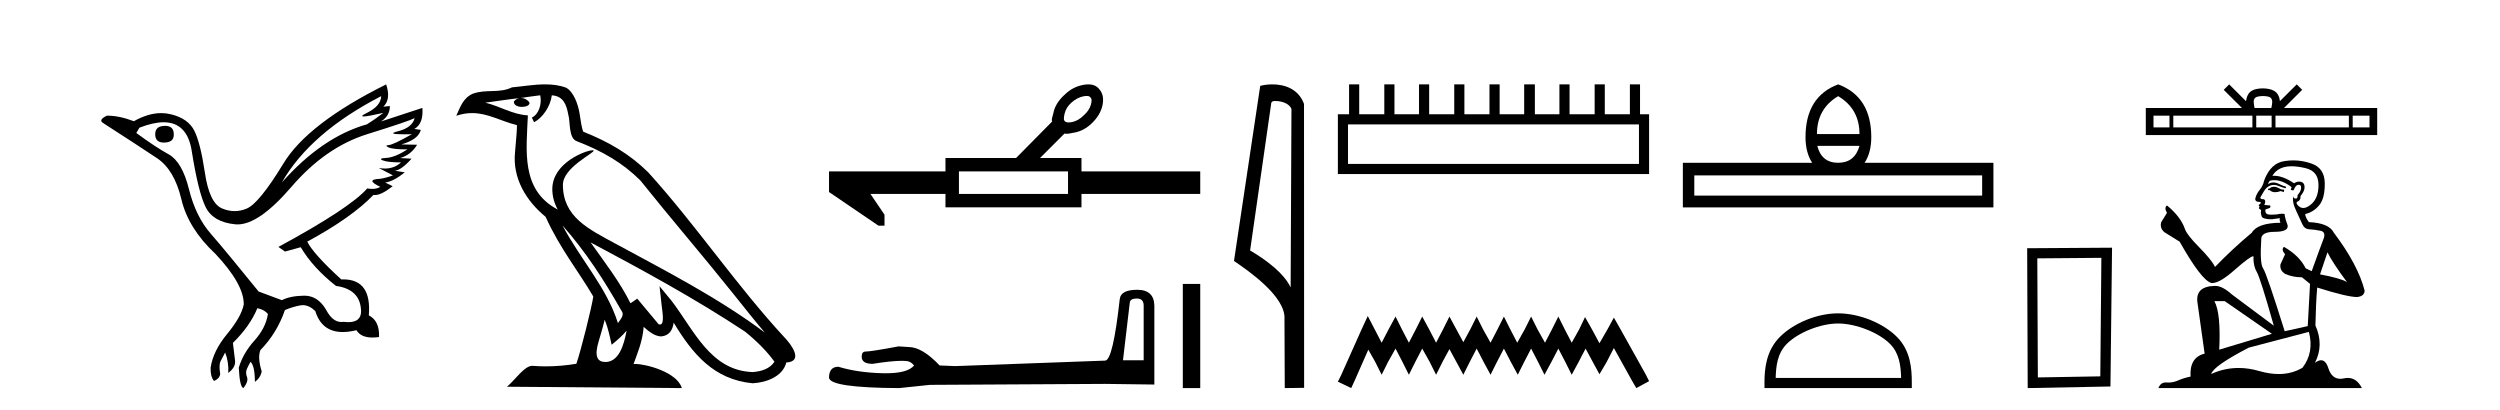
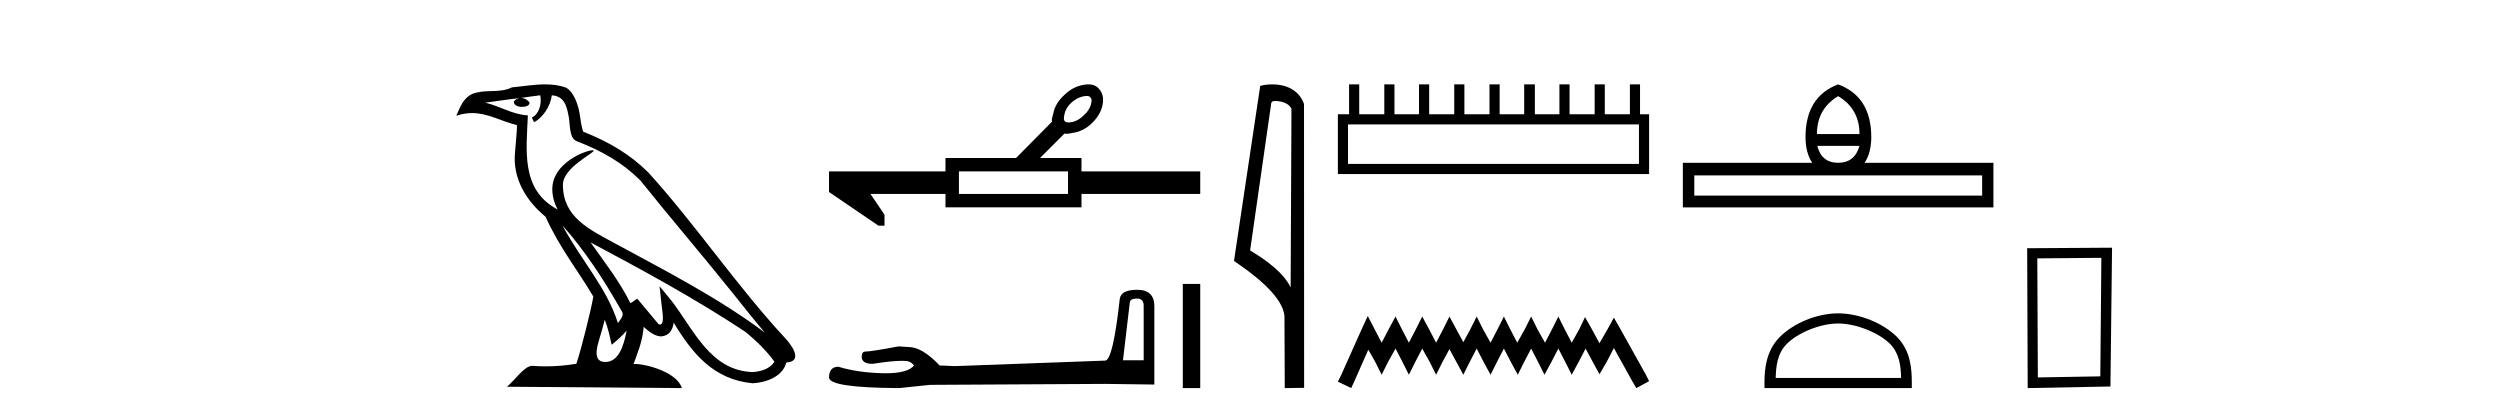
<svg xmlns="http://www.w3.org/2000/svg" width="250.0" height="41.0">
-   <path d="M 16.511 12.586 Q 15.52 12.586 15.52 13.421 Q 15.52 14.257 16.387 14.257 Q 17.378 14.257 17.378 13.483 Q 17.409 12.586 16.511 12.586 ZM 38.121 9.613 Q 38.09 10.604 36.666 11.301 Q 35.962 11.645 36.363 11.645 Q 36.773 11.645 38.338 11.285 L 38.338 11.285 Q 37.409 11.997 36.697 12.431 Q 32.208 13.7 28.183 18.251 Q 31.031 13.267 38.121 9.613 ZM 41.465 11.812 Q 41.217 12.771 39.793 13.127 Q 38.58 13.431 40.445 13.431 Q 40.769 13.431 41.187 13.421 L 41.187 13.421 Q 39.329 14.474 38.88 14.505 Q 38.431 14.536 38.849 14.737 Q 39.267 14.939 40.753 14.939 Q 39.484 15.744 38.632 15.79 Q 37.781 15.836 38.276 16.038 Q 38.772 16.239 40.103 16.239 Q 39.44 16.854 38.487 16.854 Q 38.194 16.854 37.874 16.796 L 37.874 16.796 L 39.298 17.539 Q 38.617 17.787 38.029 17.88 Q 36.45 17.942 38.029 18.685 Q 37.698 18.891 37.23 18.891 Q 36.997 18.891 36.728 18.84 Q 34.994 20.821 27.842 24.691 L 28.493 25.156 L 30.072 24.722 Q 31.31 26.797 33.601 28.592 Q 36.078 28.933 36.109 31.162 Q 36.083 32.216 34.823 32.216 Q 34.602 32.216 34.344 32.184 Q 34.24 32.2 34.139 32.2 Q 33.25 32.2 32.61 30.976 Q 31.783 29.567 30.441 29.567 Q 30.427 29.567 30.412 29.568 Q 29.05 29.583 28.183 30.016 L 25.861 29.15 Q 22.579 25.094 21.078 23.375 Q 19.576 21.657 18.895 18.917 Q 18.214 16.177 16.867 15.434 Q 15.52 14.691 13.631 13.298 L 13.941 12.771 Q 15.333 12.226 16.361 12.226 Q 18.721 12.226 19.173 15.093 Q 19.824 19.211 20.567 20.713 Q 21.31 22.214 23.523 22.431 Q 23.638 22.442 23.756 22.442 Q 25.914 22.442 29.143 18.685 Q 32.548 14.722 36.713 13.421 Q 40.877 12.121 41.465 11.812 ZM 38.617 8.437 Q 30.784 12.338 28.353 16.332 Q 25.923 20.326 24.684 20.852 Q 24.074 21.111 23.46 21.111 Q 22.828 21.111 22.192 20.837 Q 20.938 20.295 20.489 17.276 Q 20.04 14.257 19.421 13.05 Q 18.802 11.842 17.084 11.425 Q 16.615 11.311 16.127 11.311 Q 14.825 11.311 13.384 12.121 Q 11.929 11.564 10.69 11.564 Q 9.792 11.997 10.319 12.307 Q 13.972 14.66 15.706 15.821 Q 17.44 16.982 18.136 19.923 Q 18.833 22.865 21.557 25.403 Q 24.406 28.437 24.375 30.45 Q 24.127 31.688 22.718 33.391 Q 21.31 35.094 21.062 36.766 Q 21.031 37.664 21.403 38.097 Q 21.929 37.881 22.022 37.416 Q 21.867 36.456 22.068 36.1 Q 22.27 35.744 22.517 35.249 Q 22.889 36.209 22.827 37.292 Q 23.57 36.735 23.508 36.085 L 23.291 34.289 Q 24.994 32.617 25.737 30.821 Q 26.48 30.976 26.79 31.41 Q 26.573 32.803 25.443 34.057 Q 24.313 35.311 23.879 36.766 Q 23.972 38.716 24.344 38.809 Q 24.87 38.128 24.7 37.695 Q 24.53 37.261 24.684 36.905 Q 24.839 36.549 25.056 36.178 Q 25.489 36.611 25.489 38.19 Q 26.047 37.788 26.171 37.137 Q 25.737 35.744 26.047 35.001 Q 27.688 33.329 28.493 31.007 Q 29.205 30.698 29.994 30.543 Q 30.135 30.515 30.275 30.515 Q 30.916 30.515 31.527 31.1 Q 32.172 33.203 34.275 33.203 Q 34.896 33.203 35.645 33.02 Q 36.085 33.753 37.238 33.753 Q 37.546 33.753 37.905 33.701 Q 37.967 32.091 36.883 31.534 Q 37.183 27.938 34.322 27.938 Q 34.226 27.938 34.127 27.942 Q 31.372 25.434 30.722 24.165 Q 35.18 21.75 37.347 19.49 Q 37.42 19.504 37.5 19.504 Q 38.139 19.504 39.267 18.623 L 38.524 18.251 Q 39.391 18.128 40.474 17.23 L 39.484 17.075 Q 40.134 17.013 41.156 15.867 L 40.01 15.805 Q 41.094 15.496 41.713 14.474 L 40.134 14.443 Q 41.837 13.948 42.084 12.988 L 41.434 12.895 Q 42.363 12.369 42.239 10.79 L 42.239 10.79 L 38.09 12.152 Q 38.988 11.595 38.988 10.604 L 38.988 10.604 L 38.338 10.666 Q 39.112 9.923 38.617 8.437 Z" style="fill:#000000;stroke:none" />
  <path d="M 56.244 22.54 L 56.244 22.54 C 58.538 25.118 60.437 28.06 62.13 31.048 C 62.486 31.486 62.086 31.888 61.792 32.305 C 60.677 28.763 58.109 26.03 56.244 22.54 ZM 54.023 9.529 C 54.215 10.422 53.862 11.451 53.185 11.755 L 53.402 12.217 C 54.247 11.815 55.06 10.612 55.181 9.532 C 56.335 9.601 56.651 10.47 56.831 11.479 C 57.048 12.168 56.828 13.841 57.702 14.13 C 60.282 15.129 62.255 16.285 64.025 18.031 C 67.08 21.852 70.272 25.552 73.327 29.376 C 74.514 30.865 75.6 32.228 76.481 33.257 C 71.842 29.789 66.658 27.136 61.573 24.38 C 58.87 22.911 56.291 21.71 56.291 18.477 C 56.291 16.738 59.495 15.281 59.363 15.055 C 59.351 15.035 59.314 15.026 59.256 15.026 C 58.598 15.026 55.231 16.274 55.231 18.907 C 55.231 19.637 55.426 20.313 55.766 20.944 C 55.761 20.944 55.756 20.943 55.75 20.943 C 52.058 18.986 52.644 15.028 52.787 11.538 C 51.253 11.453 49.988 10.616 48.531 10.267 C 49.662 10.121 50.788 9.933 51.921 9.816 L 51.921 9.816 C 51.709 9.858 51.514 9.982 51.385 10.154 C 51.366 10.526 51.787 10.69 52.197 10.69 C 52.598 10.69 52.988 10.534 52.95 10.264 C 52.769 9.982 52.439 9.799 52.102 9.799 C 52.092 9.799 52.082 9.799 52.072 9.799 C 52.636 9.719 53.386 9.599 54.023 9.529 ZM 60.473 31.976 C 60.804 32.78 60.976 33.632 61.163 34.476 C 61.701 34.04 62.222 33.593 62.664 33.06 L 62.664 33.06 C 62.376 34.623 61.84 36.199 60.538 36.199 C 59.751 36.199 59.386 35.667 59.891 34.054 C 60.129 33.293 60.318 32.566 60.473 31.976 ZM 59.059 24.242 L 59.059 24.242 C 64.325 27.047 69.539 29.879 74.519 33.171 C 75.692 34.122 76.738 35.181 77.445 36.172 C 76.976 36.901 76.083 37.152 75.257 37.207 C 71.041 37.06 69.391 32.996 67.165 30.093 L 65.953 28.622 L 66.162 30.507 C 66.177 30.846 66.524 32.452 66.006 32.452 C 65.962 32.452 65.912 32.44 65.854 32.415 L 63.724 29.865 C 63.496 30.015 63.281 30.186 63.046 30.325 C 61.99 28.187 60.443 26.196 59.059 24.242 ZM 54.515 8.437 C 53.408 8.437 52.274 8.636 51.199 8.736 C 49.917 9.361 48.618 8.884 47.274 9.373 C 46.303 9.809 46.03 10.693 45.628 11.576 C 46.201 11.386 46.722 11.308 47.213 11.308 C 48.779 11.308 50.04 12.097 51.697 12.518 C 51.694 13.349 51.563 14.292 51.501 15.242 C 51.245 17.816 52.601 20.076 54.563 21.685 C 55.968 24.814 57.912 27.214 59.331 29.655 C 59.162 30.752 58.141 34.89 57.638 36.376 C 56.653 36.542 55.601 36.636 54.566 36.636 C 54.149 36.636 53.734 36.62 53.328 36.588 C 53.296 36.584 53.265 36.582 53.233 36.582 C 52.435 36.582 51.558 37.945 50.698 38.673 L 68.182 38.809 C 67.736 37.233 64.63 36.397 63.526 36.397 C 63.462 36.397 63.405 36.399 63.356 36.405 C 63.746 35.29 64.232 34.243 64.37 32.686 C 64.858 33.123 65.405 33.595 66.088 33.644 C 66.923 33.582 67.262 33.011 67.368 32.267 C 69.26 35.396 71.376 37.951 75.257 38.327 C 76.598 38.261 78.269 37.675 78.63 36.25 C 80.409 36.149 79.105 34.416 78.445 33.737 C 73.604 28.498 69.609 22.517 64.826 17.238 C 62.984 15.421 60.904 14.192 58.328 13.173 C 58.136 12.702 58.074 12.032 57.949 11.295 C 57.813 10.491 57.384 9.174 56.599 8.765 C 55.931 8.519 55.229 8.437 54.515 8.437 Z" style="fill:#000000;stroke:none" />
  <path d="M 108.668 9.596 Q 108.967 9.596 109.051 9.764 Q 109.241 9.89 109.093 10.458 Q 108.925 11.046 108.379 11.53 Q 107.832 12.076 107.223 12.202 Q 107.019 12.244 106.865 12.244 Q 106.557 12.244 106.445 12.076 Q 106.319 11.95 106.466 11.34 Q 106.613 10.731 107.16 10.247 Q 107.706 9.764 108.316 9.638 Q 108.519 9.596 108.668 9.596 ZM 106.802 17.142 L 106.802 19.391 L 95.893 19.391 L 95.893 17.142 ZM 108.833 8.437 Q 108.612 8.437 108.358 8.482 Q 107.286 8.671 106.487 9.449 Q 105.52 10.31 105.331 11.34 Q 105.163 11.887 105.184 12.055 Q 105.205 12.129 105.215 12.15 L 105.215 12.15 L 101.61 15.797 L 94.547 15.797 L 94.547 17.142 L 82.902 17.142 L 82.902 19.202 L 87.842 22.565 L 88.451 22.565 L 88.451 21.472 L 87.043 19.391 L 94.547 19.391 L 94.547 20.736 L 108.148 20.736 L 108.148 19.391 L 120.024 19.391 L 120.024 17.142 L 108.148 17.142 L 108.148 15.797 L 104.007 15.797 L 106.445 13.358 Q 106.543 13.379 106.662 13.379 Q 106.9 13.379 107.223 13.295 Q 108.274 13.169 109.114 12.391 Q 110.039 11.53 110.25 10.521 Q 110.46 9.512 109.913 8.902 Q 109.544 8.437 108.833 8.437 Z" style="fill:#000000;stroke:none" />
  <path d="M 113.688 29.852 Q 114.367 29.852 114.367 30.563 L 114.367 36.028 L 112.298 36.028 L 112.977 30.272 Q 113.009 29.852 113.688 29.852 ZM 113.721 28.978 Q 112.071 28.978 111.974 29.916 Q 111.295 36.028 110.519 36.061 L 95.514 36.61 L 93.962 36.546 Q 92.216 34.702 90.857 34.702 Q 90.372 34.67 89.855 34.638 Q 87.106 35.155 86.556 35.155 Q 86.168 35.155 86.168 35.672 Q 86.168 36.384 87.268 36.384 Q 89.156 36.083 90.164 36.083 Q 90.347 36.083 90.502 36.093 Q 91.051 36.093 91.407 36.546 Q 90.777 37.326 88.584 37.326 Q 88.416 37.326 88.238 37.322 Q 85.748 37.257 83.84 36.675 Q 82.902 36.675 82.902 37.774 Q 82.999 38.777 89.92 38.809 L 92.992 38.486 L 110.519 38.389 L 115.435 38.454 L 115.435 30.563 Q 115.402 28.978 113.721 28.978 Z" style="fill:#000000;stroke:none" />
  <path d="M 118.281 28.393 L 118.281 38.809 L 120.024 38.809 L 120.024 28.393 Z" style="fill:#000000;stroke:none" />
  <path d="M 127.534 10.1 C 128.158 10.1 128.923 10.34 129.146 10.89 L 129.064 28.751 L 129.064 28.751 C 128.747 28.034 127.806 26.699 125.011 25.046 L 127.133 10.263 C 127.232 10.157 127.23 10.1 127.534 10.1 ZM 129.064 28.751 L 129.064 28.751 C 129.064 28.751 129.064 28.751 129.064 28.751 L 129.064 28.751 L 129.064 28.751 ZM 127.237 8.437 C 126.759 8.437 126.327 8.505 126.022 8.588 L 123.399 26.094 C 124.786 27.044 128.599 29.648 128.447 31.91 L 128.476 38.809 L 130.412 38.783 L 130.401 10.393 C 129.826 8.837 128.395 8.437 127.237 8.437 Z" style="fill:#000000;stroke:none" />
  <path d="M 163.896 12.441 L 163.896 16.391 L 134.801 16.391 L 134.801 12.441 ZM 134.908 8.437 L 134.908 11.426 L 133.787 11.426 L 133.787 17.405 L 164.91 17.405 L 164.91 11.426 L 164.003 11.426 L 164.003 8.437 L 162.989 8.437 L 162.989 11.426 L 160.479 11.426 L 160.479 8.437 L 159.465 8.437 L 159.465 11.426 L 156.956 11.426 L 156.956 8.437 L 155.942 8.437 L 155.942 11.426 L 153.486 11.426 L 153.486 8.437 L 152.418 8.437 L 152.418 11.426 L 149.963 11.426 L 149.963 8.437 L 148.948 8.437 L 148.948 11.426 L 146.439 11.426 L 146.439 8.437 L 145.425 8.437 L 145.425 11.426 L 142.916 11.426 L 142.916 8.437 L 141.902 8.437 L 141.902 11.426 L 139.446 11.426 L 139.446 8.437 L 138.431 8.437 L 138.431 11.426 L 135.922 11.426 L 135.922 8.437 Z" style="fill:#000000;stroke:none" />
  <path d="M 136.777 31.602 L 136.136 32.99 L 134.107 37.528 L 133.787 38.169 L 135.122 38.809 L 135.442 38.115 L 136.83 34.966 L 137.524 36.193 L 138.165 37.475 L 138.805 36.193 L 139.553 34.859 L 140.247 36.193 L 140.887 37.475 L 141.528 36.193 L 142.222 34.859 L 142.969 36.193 L 143.61 37.475 L 144.25 36.193 L 144.944 34.912 L 145.638 36.193 L 146.332 37.475 L 146.973 36.193 L 147.667 34.859 L 148.361 36.193 L 149.055 37.475 L 149.696 36.193 L 150.39 34.859 L 151.084 36.193 L 151.778 37.475 L 152.418 36.193 L 153.112 34.859 L 153.806 36.193 L 154.447 37.475 L 155.141 36.193 L 155.835 34.859 L 156.529 36.193 L 157.17 37.475 L 157.864 36.193 L 158.558 34.859 L 159.305 36.247 L 159.946 37.421 L 160.64 36.247 L 161.387 34.805 L 163.255 38.169 L 163.629 38.809 L 164.91 38.115 L 164.59 37.475 L 162.028 32.884 L 161.387 31.763 L 160.746 32.937 L 159.946 34.325 L 159.198 32.937 L 158.504 31.709 L 157.917 32.937 L 157.17 34.272 L 156.476 32.937 L 155.835 31.656 L 155.194 32.937 L 154.5 34.272 L 153.753 32.937 L 153.112 31.656 L 152.472 32.937 L 151.724 34.272 L 151.03 32.937 L 150.39 31.656 L 149.749 32.937 L 149.055 34.272 L 148.308 32.937 L 147.667 31.656 L 147.026 32.937 L 146.332 34.218 L 145.638 32.937 L 144.944 31.656 L 144.304 32.937 L 143.61 34.272 L 142.916 32.937 L 142.222 31.656 L 141.581 32.937 L 140.887 34.272 L 140.193 32.937 L 139.553 31.656 L 138.859 32.937 L 138.165 34.272 L 137.471 32.937 L 136.777 31.602 Z" style="fill:#000000;stroke:none" />
  <path d="M 183.814 9.616 Q 185.949 10.88 185.949 13.408 L 181.695 13.408 Q 181.695 10.88 183.814 9.616 ZM 185.949 14.587 Q 185.471 16.278 183.814 16.278 Q 182.157 16.278 181.73 14.587 ZM 198.215 17.542 L 198.215 19.558 L 169.43 19.558 L 169.43 17.542 ZM 183.814 8.437 Q 180.551 9.667 180.551 13.716 Q 180.551 15.253 181.217 16.278 L 168.285 16.278 L 168.285 20.737 L 199.342 20.737 L 199.342 16.278 L 186.462 16.278 Q 187.128 15.253 187.128 13.716 Q 187.128 9.667 183.814 8.437 Z" style="fill:#000000;stroke:none" />
  <path d="M 183.814 32.35 C 185.626 32.35 187.894 33.281 188.992 34.378 C 189.952 35.339 190.078 36.612 190.113 37.795 L 177.568 37.795 C 177.603 36.612 177.728 35.339 178.689 34.378 C 179.786 33.281 182.001 32.35 183.814 32.35 ZM 183.814 31.335 C 181.664 31.335 179.35 32.329 177.995 33.684 C 176.604 35.075 176.447 36.906 176.447 38.275 L 176.447 38.809 L 191.181 38.809 L 191.181 38.275 C 191.181 36.906 191.077 35.075 189.686 33.684 C 188.33 32.329 185.964 31.335 183.814 31.335 Z" style="fill:#000000;stroke:none" />
  <path d="M 210.137 25.783 L 210.031 37.635 L 203.785 37.742 L 203.731 25.837 L 210.137 25.783 ZM 211.205 24.769 L 202.717 24.823 L 202.77 38.809 L 211.045 38.649 L 211.205 24.769 Z" style="fill:#000000;stroke:none" />
-   <path d="M 226.295 9.606 C 226.67 9.606 226.896 9.67 227.013 9.736 C 227.353 9.953 227.191 10.473 227.136 10.798 L 225.454 10.798 C 225.413 10.466 225.229 9.959 225.577 9.736 C 225.694 9.67 225.92 9.606 226.295 9.606 ZM 216.947 11.569 L 216.947 12.738 L 215.35 12.738 L 215.35 11.569 ZM 225.24 11.569 L 225.24 12.738 L 217.331 12.738 L 217.331 11.569 ZM 227.163 11.569 L 227.163 12.738 L 225.624 12.738 L 225.624 11.569 ZM 234.886 11.569 L 234.886 12.738 L 227.548 12.738 L 227.548 11.569 ZM 236.95 11.569 L 236.95 12.738 L 235.27 12.738 L 235.27 11.569 ZM 222.916 8.437 L 222.373 8.982 L 224.193 10.798 L 214.58 10.798 L 214.58 13.508 L 237.72 13.508 L 237.72 10.798 L 228.397 10.798 L 230.218 8.982 L 229.673 8.437 L 227.99 10.116 C 227.889 9.098 227.192 8.865 226.295 8.835 C 225.337 8.861 224.749 9.078 224.6 10.116 L 222.916 8.437 Z" style="fill:#000000;stroke:none" />
-   <path d="M 227.469 18.676 Q 227.149 18.676 227.047 18.778 Q 226.957 18.881 226.803 18.881 L 226.803 18.996 L 226.982 19.022 Q 227.181 19.22 227.511 19.22 Q 227.755 19.22 228.071 19.111 L 228.391 19.201 L 228.417 18.97 L 228.135 18.945 Q 227.725 18.714 227.469 18.676 ZM 229.147 16.626 Q 229.738 16.626 230.517 16.806 Q 231.837 17.1 231.849 18.471 Q 231.862 19.828 231.081 20.456 Q 230.668 20.8 230.329 20.8 Q 230.037 20.8 229.8 20.546 Q 229.57 20.315 229.71 20.174 Q 230.082 20.059 230.056 19.598 Q 230.453 19.111 230.453 18.765 Q 230.478 18.162 229.9 18.162 Q 229.876 18.162 229.851 18.163 Q 229.595 18.189 229.416 18.33 Q 228.283 17.578 227.421 17.578 Q 227.328 17.578 227.239 17.587 L 227.239 17.587 Q 227.61 16.934 228.404 16.716 Q 228.728 16.626 229.147 16.626 ZM 232.746 25.233 Q 233.245 26.258 234.705 28.217 Q 234.155 27.846 232.003 27.436 L 232.746 25.233 ZM 227.435 18.017 Q 228.243 18.017 229.16 18.714 L 229.07 18.97 Q 229.178 19.033 229.279 19.033 Q 229.322 19.033 229.365 19.022 Q 229.57 18.484 229.826 18.484 Q 229.857 18.48 229.884 18.48 Q 230.131 18.48 230.108 18.791 Q 230.108 19.111 229.762 19.508 Q 229.762 19.863 229.589 19.863 Q 229.562 19.863 229.531 19.854 Q 229.301 19.803 229.339 19.598 L 229.339 19.598 Q 229.185 20.174 229.608 21.058 Q 230.018 21.954 230.236 22.428 Q 230.453 22.902 230.927 22.928 Q 231.401 22.953 232.016 23.069 Q 232.631 23.184 232.349 23.901 Q 232.067 24.618 231.171 27.116 L 230.569 26.834 Q 229.941 25.566 228.391 24.683 L 228.391 24.683 Q 228.097 24.964 228.507 25.425 L 228.046 26.437 Q 227.956 27.039 228.507 27.385 Q 229.275 27.731 230.197 27.731 L 231.004 28.384 L 230.774 32.61 L 228.468 33.123 Q 226.662 27.346 226.316 26.847 Q 225.971 26.347 226.124 23.991 Q 226.06 23.184 227.444 23.184 Q 228.878 23.184 228.763 22.531 L 228.583 22.006 Q 228.443 21.519 228.468 21.404 Q 228.355 21.373 228.206 21.373 Q 227.981 21.373 227.674 21.442 Q 227.384 21.468 227.173 21.468 Q 226.752 21.468 226.649 21.365 Q 226.496 21.212 226.547 20.943 L 226.957 20.802 Q 227.098 20.725 227.008 20.546 L 226.432 20.494 Q 226.637 20.059 226.381 19.918 Q 226.342 19.921 226.308 19.921 Q 226.035 19.921 226.035 19.739 Q 226.124 19.572 226.393 19.124 Q 226.662 18.676 227.047 18.548 Q 227.219 18.492 227.389 18.492 Q 227.611 18.492 227.828 18.586 Q 228.212 18.74 228.558 18.829 L 228.622 18.676 Q 228.302 18.599 227.956 18.42 Q 227.623 18.247 227.335 18.247 Q 227.047 18.247 226.803 18.42 Q 226.867 18.189 226.982 18.074 Q 227.204 18.017 227.435 18.017 ZM 222.474 30.113 L 227.187 33.379 L 221.923 34.967 Q 222.103 31.317 221.437 30.113 ZM 230.889 33.187 Q 231.427 35.249 230.248 36.773 Q 229.193 37.403 227.872 37.403 Q 226.965 37.403 225.932 37.106 Q 224.874 36.796 223.861 36.796 Q 222.445 36.796 221.117 37.4 Q 221.347 36.594 224.882 34.762 L 230.889 33.187 ZM 229.331 16.038 Q 228.92 16.038 228.507 16.101 Q 227.072 16.268 226.406 18.074 Q 226.316 18.56 225.971 18.983 Q 225.625 19.393 225.522 19.892 Q 225.522 20.174 225.881 20.187 Q 226.24 20.2 225.971 20.43 Q 225.855 20.456 225.881 20.546 Q 225.894 20.635 225.971 20.661 Q 225.804 20.84 225.971 20.904 Q 226.15 20.981 226.099 21.16 Q 226.06 21.353 226.163 21.634 Q 226.265 21.929 227.187 21.929 L 227.981 21.814 L 227.981 21.814 Q 227.93 22.006 228.046 22.275 Q 225.74 22.3 225.177 23.274 Q 223.243 24.887 221.501 26.693 Q 221.155 25.976 219.925 24.734 Q 218.709 23.504 218.504 22.928 Q 218.081 21.673 216.698 20.546 Q 216.391 20.776 216.698 21.288 L 216.122 22.211 Q 215.955 22.813 216.442 23.222 Q 217.185 23.671 217.966 24.17 Q 220.118 27.987 221.117 28.294 Q 221.172 28.303 221.232 28.303 Q 221.992 28.303 223.512 26.949 Q 225.017 25.633 225.298 25.633 Q 225.397 25.633 225.343 25.797 Q 225.343 26.629 225.689 27.218 Q 226.035 27.808 227.38 32.572 L 223.191 29.447 Q 222.244 28.589 221.526 28.589 Q 219.516 28.614 219.746 30.254 L 220.463 35.364 Q 218.939 35.735 219.055 37.657 Q 218.363 37.798 217.787 38.054 Q 217.321 38.255 216.847 38.255 Q 216.747 38.255 216.647 38.246 Q 216.612 38.243 216.579 38.243 Q 216.057 38.243 215.84 38.809 L 236.191 38.809 Q 235.672 37.792 234.784 37.792 Q 234.599 37.792 234.398 37.836 Q 234.204 37.879 234.032 37.879 Q 233.177 37.879 232.836 36.824 Q 232.583 36.025 232.107 36.025 Q 231.835 36.025 231.491 36.286 Q 232.413 34.506 231.542 32.546 Q 231.58 30.42 231.721 28.755 Q 234.731 29.703 235.704 29.703 Q 236.46 29.626 236.46 29.05 Q 235.794 26.463 233.386 23.274 Q 232.9 22.3 230.889 22.211 Q 230.543 21.75 230.517 21.404 Q 231.35 21.212 231.913 20.533 Q 232.49 19.854 232.477 18.33 Q 232.464 16.819 231.158 16.358 Q 230.253 16.038 229.331 16.038 Z" style="fill:#000000;stroke:none" />
</svg>